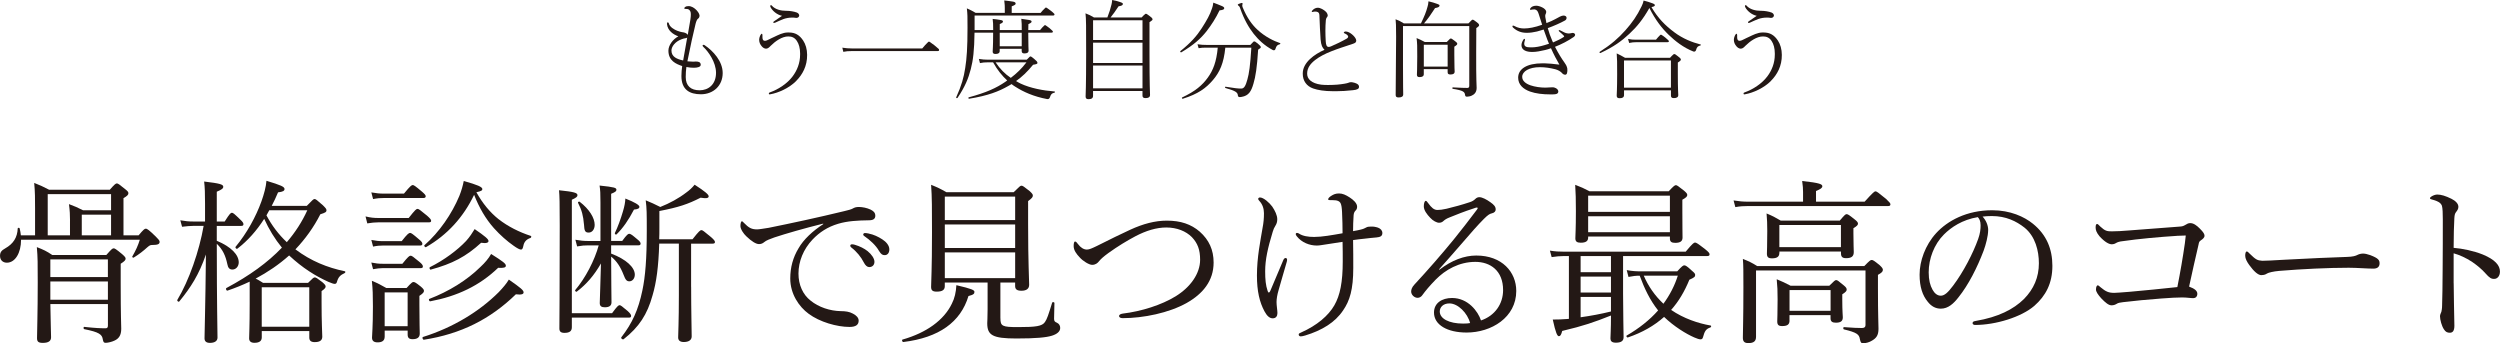
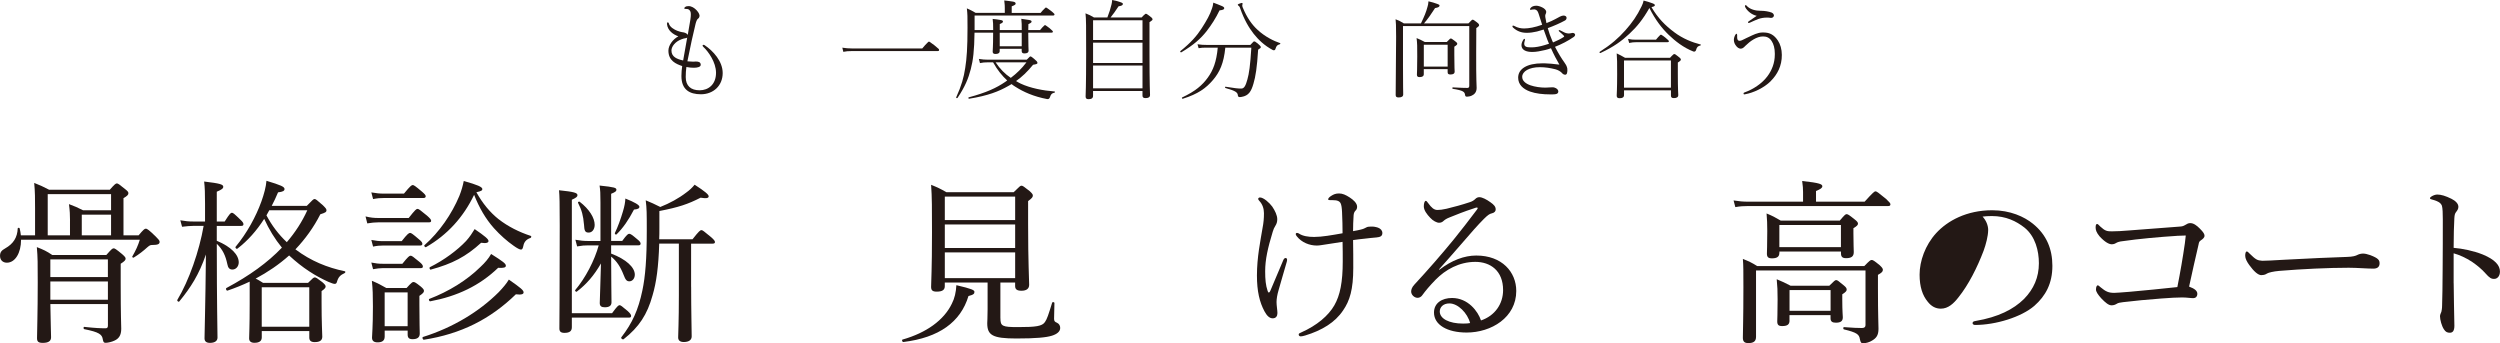
<svg xmlns="http://www.w3.org/2000/svg" id="_レイヤー_2" viewBox="0 0 1068.73 146.74">
  <defs>
    <style>.cls-1{fill:#231815;}</style>
  </defs>
  <g id="design">
    <g>
      <g>
        <path class="cls-1" d="M299.67,40.3c-4.91,0-8.37-1.96-8.37-7.81,0-1.45,.14-3.09,.33-4.25-2.62-.89-5.89-2.24-5.89-6.59,0-2.34,1.96-4.91,4.25-6.12-2.2-.79-4.58-2.43-4.86-5.24v-.14c0-.37,.14-.61,.33-.61s.37,.14,.47,.47c.37,1.59,2.38,2.66,3.55,3.13,.94,.37,1.78,.56,2.1,.61,.79,.09,1.87,.28,2.43,1.17,.37-2.15,.75-4.16,1.12-6.55,.14-.89,.19-1.59,.19-2.15,0-.61-.05-1.03-.19-1.31-.37-.79-.89-1.08-1.64-1.08h-.37c-.37,0-.61-.14-.61-.28s.09-.28,.28-.47c.47-.42,1.08-.47,1.59-.47,.61,0,1.22,.19,1.82,.51,1.26,.7,2.1,1.82,2.43,2.38,.23,.47,.42,.84,.42,1.22v.14c-.05,.42-.28,.89-.61,1.08-.47,.28-.84,1.26-1.08,2.2-.98,3.88-2.24,9.72-3.51,16.08,.94,.09,1.73,.14,2.43,.14,.37,0,.75-.05,1.03-.05h.28c.98,0,1.96,.23,1.96,1.4,0,.89-1.36,1.26-2.95,1.26-.89,0-2.06-.09-3.18-.33-.19,1.4-.28,2.81-.28,4.3,0,3.79,2.2,5.66,5.94,5.66s7.01-2.48,7.01-7.48c0-4.54-3.32-9.12-5.38-11.03-.28-.23-.37-.51-.37-.65,.05-.19,.19-.28,.37-.28,.14,0,.33,.05,.56,.19,3.6,2.43,7.67,6.83,7.67,11.88,0,5.42-4.02,9.07-9.3,9.07Zm-6.78-23.94c-.28,0-.89,.19-1.64,.47-2.66,.98-4.21,3.13-4.21,4.77,0,2.76,2.43,3.69,5,4.25,.65-3.69,1.17-6.45,1.73-9.77-.28,.19-.61,.28-.89,.28Z" />
-         <path class="cls-1" d="M340.35,34.64c-2.99,2.99-7.53,5.05-11.03,5.66-.09,0-.19,.05-.28,.05-.28,0-.37-.14-.37-.33,0-.37,.23-.47,.56-.56,3.51-1.26,7.34-3.74,9.63-6.83,1.82-2.43,3.18-5.56,3.18-9.3v-.51c0-2.15-.51-4.02-1.36-5.28-.98-1.54-2.29-1.96-3.65-1.96-2.71-.05-5.66,2.1-7.53,3.97-.56,.56-1.17,1.26-2.01,1.26-.75,0-1.4-.51-1.78-.94-.84-.94-1.17-1.87-1.17-2.85v-.14c0-.47,.14-.89,.33-1.4,.09-.28,.23-.51,.47-.84,.09-.14,.19-.19,.28-.19h.09c.14,0,.23,.33,.23,.56v.94c0,1.12,.42,1.5,1.03,1.5,.56,0,1.26-.33,1.96-.7,.65-.37,1.4-.65,1.96-.94,1.78-.84,3.83-1.92,5.84-1.92h.51c2.71,0,4.54,1.08,6.12,3.46,1.03,1.54,1.68,3.69,1.68,6.12,.05,4.72-1.96,8.42-4.72,11.17Zm.05-26.98c-.09,0-.19-.05-.33-.05-.51-.09-1.03-.09-1.5-.09-1.31,0-2.48,.23-3.6,.61-.98,.33-2.57,1.12-3.65,1.59-.19,.05-.37,.09-.47,.09-.19,0-.28-.09-.28-.23,0-.19,.09-.33,.33-.47,1.22-.84,2.38-1.59,3.41-2.34-2.2-.47-4.11-2.15-4.91-3.69-.09-.19-.14-.37-.14-.47,0-.23,.14-.42,.33-.42,.09,0,.23,.05,.33,.19,1.45,1.68,3.93,2.24,6.12,2.24h.23c1.4,0,3.13,.28,4.4,.75,.65,.28,.98,.79,.98,1.26v.09c-.09,.51-.51,.94-1.26,.94Z" />
        <path class="cls-1" d="M400.85,21.83h-36.65c-1.68,0-2.43,.09-3.69,.33l-.42-1.78c1.64,.23,2.48,.33,4.11,.33h30.06c.7-.84,1.78-2.1,2.52-2.76,.09-.09,.23-.14,.37-.14,.09,0,.28,.05,.37,.14,1.22,.79,2.9,2.15,3.74,2.95,.14,.14,.19,.28,.19,.51,0,.28-.19,.42-.61,.42Z" />
        <path class="cls-1" d="M450.2,6.64h-33.57v6.22h7.95c0-2.48-.05-3.46-.23-4.77,.94,.05,2.67,.33,3.46,.47,.75,.14,.94,.33,.94,.65,0,.28-.09,.56-1.36,1.08v2.57h9.4c0-2.1,0-3.32-.19-4.82,.89,.09,2.67,.37,3.41,.51,.75,.14,.98,.37,.98,.65,0,.33-.14,.56-1.36,1.12-.05,.56-.05,1.26-.05,2.52h5.05c.47-.61,1.31-1.54,1.82-1.96,.09-.09,.19-.14,.33-.14,.09,0,.19,.05,.23,.09,.98,.61,2.24,1.64,2.85,2.29,.19,.14,.23,.23,.23,.42,0,.28-.19,.42-.61,.42h-9.91v.33c0,5.38,.14,6.87,.14,7.29,0,.89-.61,1.26-1.78,1.26-.84,0-1.17-.33-1.17-1.08v-.89h-9.4v.94c0,.84-.61,1.26-1.78,1.26-.89,0-1.22-.33-1.22-1.03,0-.47,.19-2.2,.19-7.25v-.84h-7.95c-.09,7.57-.61,11.88-1.59,15.57-1.03,4.02-2.48,7.57-5.66,12.3-.19,.28-.61,.09-.61-.14,0-.05,.05-.09,.05-.14,2.24-4.91,3.23-8.46,3.83-12.48,.65-4.07,.98-8.7,.98-17.21,0-4.91,0-5.7-.28-8.28,1.12,.47,2.62,1.22,3.74,1.92h12.48V3.32c0-.79,0-1.17-.23-3.13,1.03,.09,2.95,.37,3.79,.51,.84,.14,1.08,.47,1.08,.84,0,.33-.19,.61-1.68,1.17v2.81h12.34c.51-.7,1.45-1.64,2.01-2.15,.09-.09,.14-.14,.28-.14,.09,0,.23,.05,.33,.09,1.03,.7,2.43,1.73,3.09,2.43,.19,.14,.23,.28,.23,.47,0,.23-.19,.42-.61,.42Zm.61,32.96c-1.17,.28-1.5,.56-2.01,2.06-.19,.51-.61,.79-1.12,.7-5.8-1.08-10.19-3.09-13.56-5.24-.56-.33-1.17-.75-1.68-1.17-.47,.28-.89,.51-1.36,.79-4.16,2.38-8.74,4.16-16.78,5.47-.19,.05-.33-.19-.33-.33s.05-.23,.19-.28c7.48-2.01,11.74-3.97,15.57-6.59,.28-.19,.56-.42,.84-.61-2.1-1.92-4.16-4.39-6.03-7.76h-2.06c-1.59,0-2.34,.09-3.55,.33l-.47-1.78c1.59,.23,2.43,.33,4.02,.33h16.46c.42-.47,.94-.94,1.26-1.26,.09-.05,.23-.14,.37-.14,.09,0,.23,.05,.33,.14,.7,.42,1.87,1.5,2.24,1.87,.23,.28,.37,.51,.37,.75,0,.05-.05,.14-.05,.19-.09,.23-.47,.42-1.82,.61-2.52,3.09-4.82,5.24-7.29,6.97,.65,.37,1.26,.75,1.96,1.08,4.16,1.96,9.63,2.99,14.49,3.37,.14,0,.19,.14,.19,.23s-.05,.23-.19,.28Zm-25.2-12.95c1.92,2.9,4.07,5,6.5,6.64,2.52-1.92,4.63-3.93,6.69-6.64h-13.18Zm11.17-12.67h-9.4v5.8h9.4v-5.8Z" />
        <path class="cls-1" d="M491.4,9.49v12.81c0,14.77,.23,17.53,.23,18.28,0,.94-.65,1.36-1.92,1.36-.98,0-1.31-.37-1.31-1.12v-1.92h-21.13v2.1c0,.94-.65,1.4-1.92,1.4-.94,0-1.26-.37-1.26-1.17s.23-3.69,.23-18.42c0-11.69,0-14.68-.28-17.11,1.17,.42,2.62,1.12,3.65,1.78h5.7c.89-2.34,1.31-3.65,1.78-5.61,.09-.47,.23-1.03,.28-1.87,.98,.14,2.9,.7,3.69,.98,.65,.23,.89,.47,.89,.7,0,.09,0,.14-.05,.19-.09,.33-.37,.61-1.82,.84-1.31,2.01-2.2,3.27-3.41,4.77h13.28c.47-.51,1.03-1.12,1.5-1.45,.05-.09,.23-.14,.33-.14,.14,0,.28,.05,.37,.09,.61,.37,1.68,1.22,2.1,1.59,.28,.28,.37,.51,.37,.7,0,.28-.19,.51-1.31,1.22Zm-2.99-.84h-21.13v8.46h21.13V8.65Zm0,9.58h-21.13v8.7h21.13v-8.7Zm0,9.77h-21.13v9.77h21.13v-9.77Z" />
        <path class="cls-1" d="M523.3,3.69c-.09,.37-.51,.56-1.96,.75-1.68,3.46-3.37,6.08-5.56,8.93-2.48,3.13-5.42,5.8-10.75,8.98-.05,.05-.09,.05-.14,.05-.19,0-.37-.19-.37-.37,0-.05,.05-.14,.09-.19,4.54-3.65,7.01-6.5,9.12-9.77,2.1-3.27,3.55-5.8,4.44-8.6,.19-.61,.42-1.31,.51-2.34,.98,.33,2.9,1.12,3.79,1.5,.65,.28,.89,.61,.89,.84,0,.09,0,.14-.05,.23Zm14.54,17.58c-.47,7.57-1.08,11.45-2.01,14.54-.94,3.23-2.01,5.1-5.05,5.61-.28,.05-.51,.09-.75,.09-.51,0-.79-.23-.84-.65-.09-1.26-.7-1.96-5.28-3.23-.14-.05-.23-.19-.23-.33s.09-.28,.23-.23c4.02,.61,5,.79,6.73,.79,1.31,0,1.92-1.4,2.62-3.93,.7-2.43,1.22-5.98,1.68-13.56h-11.13c-.65,6.69-2.43,10.52-5.28,13.84-2.99,3.51-6.41,5.98-12.86,7.99-.23,.09-.42-.14-.42-.33,0-.09,.05-.19,.14-.23,5.66-2.66,8.56-5.19,10.94-8.46,2.29-3.18,3.69-6.73,4.25-12.81h-4.63c-1.59,0-2.34,0-3.55,.23l-.47-1.68c1.64,.23,2.43,.28,4.02,.28h18.56c.42-.47,.94-1.03,1.31-1.36,.09-.09,.23-.14,.37-.14,.09,0,.28,.05,.37,.09,.61,.37,1.64,1.22,1.96,1.59,.37,.33,.47,.56,.47,.79s-.23,.51-1.17,1.08Zm9.21-2.34c-1.03,.33-1.36,.56-1.82,2.01-.09,.37-.37,.56-.7,.56-.09,0-.23-.05-.37-.09-3.65-1.92-6.22-4.44-8.23-6.97-2.01-2.57-4.07-5.98-5.8-10.99-.09-.37-.28-.65-.47-.84-.28-.23-.42-.28-.51-.51-.05-.14,0-.33,.89-.61,.47-.19,.7-.23,.84-.23,.19,0,.23,.05,.28,.19,0,.05,.05,.14,.05,.19,0,.14-.05,.28-.14,.47-.05,.28,0,.61,.14,.98,1.87,4.58,4.11,7.57,6.31,9.58,3.32,3.13,7.2,4.91,9.68,5.75,.09,.05,.14,.09,.14,.19,0,.14-.14,.28-.28,.33Z" />
-         <path class="cls-1" d="M578.24,38.57c-2.52,.28-4.82,.42-6.92,.42h-1.45c-3.74,0-6.5-.47-8.51-1.17-2.81-.98-4.44-3.27-4.44-6.26v-.19c0-4.72,5.1-8.23,9.3-10.1-.89-.84-1.45-1.78-1.68-4.44-.19-2.62-.37-6.69-.51-10.38-.05-.75-.33-1.12-.75-1.31-.28-.14-.61-.19-.98-.19-.28,0-.56,0-.84,.09-.19,.05-.33,.09-.42,.09-.14,0-.23-.05-.23-.09t-.05-.09c0-.14,.09-.33,.33-.56,.61-.7,1.45-1.08,2.29-1.08,1.03,0,2.57,.84,3.46,1.73,.42,.42,.7,1.03,.75,1.5v.09c0,.37-.28,.7-.47,.94-.14,.23-.28,.56-.33,1.03-.14,1.59-.19,3.04-.19,4.58,0,1.4,.05,2.85,.14,4.49,.09,1.45,.37,2.38,1.22,2.38h.14c.23,0,.56-.09,.89-.23,1.87-.79,4.72-2.15,6.64-3.27,.51-.28,.7-.61,.7-.89,0-.19-.09-.33-.19-.47-.33-.42-.94-.79-1.26-.89-.28-.09-.42-.23-.42-.37,.05-.23,.33-.47,.89-.47,.23,0,.47,.05,.75,.14,1.54,.47,3.69,2.48,3.69,3.79,0,.09-.05,.19-.05,.28-.14,.61-.65,.79-1.45,1.08-3.23,1.08-6.36,2.06-9.16,3.18-2.76,1.08-5.14,2.34-6.87,3.69-2.06,1.59-3.46,3.41-3.46,5.8v.14c0,2.15,1.78,4.07,5.98,4.63,.84,.09,1.82,.14,2.9,.14,1.22,0,2.48-.05,3.88-.14,2.52-.23,4.25-.56,4.82-.79,.33-.14,.7-.28,1.22-.28,.23,0,.42,.05,.7,.09,1.17,.23,2.57,.7,2.66,1.73v.23c0,.75-.65,1.22-2.71,1.4Z" />
        <path class="cls-1" d="M631.11,12.02l-.05,10.38c-.05,12.3,.19,13.79,.19,15.19,0,1.78-.94,2.76-2.06,3.27-.65,.33-1.59,.47-2.06,.47-.56,0-.75-.19-.84-.79-.14-1.22-.7-1.87-5.24-2.57-.14,0-.19-.19-.19-.33s.05-.28,.23-.28c3.65,.19,4.91,.23,6.22,.23,.51,0,.79-.28,.79-.89V11.13h-28.33V28.19c0,8.65,.09,11.41,.09,12.16,0,.89-.65,1.31-1.96,1.31-.94,0-1.26-.33-1.26-1.08,.09-13.04,.19-20.43,.19-24.87,0-4.91-.09-6.22-.23-7.48,1.17,.42,2.57,1.12,3.55,1.78h7.29c1.5-3.13,2.2-4.77,2.85-7.25,.14-.51,.33-1.17,.37-2.2,.98,.19,2.95,.79,3.79,1.12,.7,.23,.94,.42,.94,.7,0,.05,0,.14-.05,.19-.09,.33-.37,.61-1.87,.89-1.78,2.76-2.9,4.39-4.72,6.55h18.98c.47-.51,1.03-1.08,1.45-1.45,.09-.09,.23-.14,.37-.14,.09,0,.28,.05,.37,.09,.56,.33,1.64,1.17,2.01,1.5,.33,.33,.37,.61,.37,.75,0,.28-.09,.51-1.22,1.26Zm-9.4,7.95v3.46c0,5.42,.14,6.78,.14,7.15,0,.89-.61,1.26-1.78,1.26-.93,0-1.22-.28-1.22-1.03v-1.26h-10.19v2.15c0,.84-.61,1.26-1.82,1.26-.84,0-1.12-.33-1.12-1.08,0-.47,.14-2.2,.14-7.71,0-4.44,0-5.56-.28-7.9,1.12,.42,2.48,1.12,3.51,1.68h9.4c.42-.47,.98-1.03,1.4-1.4,.09-.05,.23-.09,.33-.09,.14,0,.28,.05,.37,.09,.56,.37,1.59,1.12,2.01,1.5,.28,.28,.37,.51,.37,.65,0,.28-.14,.56-1.26,1.26Zm-2.85-.84h-10.19v9.35h10.19v-9.35Z" />
        <path class="cls-1" d="M672.6,15.9c-2.2,1.54-5.1,3.04-7.85,4.11,1.36,2.66,2.85,5.1,4.02,6.69,.56,.75,.98,1.45,1.22,2.48,.05,.23,.05,.56,.05,.84,0,.47-.05,.98-.19,1.36-.14,.37-.42,.56-.7,.56h-.09c-.37,0-.89-.23-1.12-.51-.79-.94-1.96-1.54-3.04-1.82-2.24-.56-4.35-.89-6.64-.89-4.58,0-7.53,1.82-7.53,4.11v.05c0,1.73,1.54,2.9,3.55,3.6,1.92,.65,4.3,.98,6.31,.98,.37,0,.75-.05,1.12-.05,.47,0,1.17-.09,1.78-.09,.37,0,.7,0,.94,.09,1.17,.33,1.73,1.03,1.73,1.68v.09c-.09,.89-.79,1.17-2.38,1.17h-1.17c-2.99,0-6.08-.33-8.56-1.22-2.95-1.08-5.05-2.95-5.05-5.94,0-3.65,3.6-6.12,10.38-6.12h.94c1.4,0,4.11,.28,6.31,.56-1.12-1.92-2.38-4.25-3.6-7.01-.84,.33-1.68,.56-2.43,.75-1.96,.47-3.93,.84-5.42,.84h-.28c-2.34,0-4.49-.75-4.49-2.9,0-.7,.28-1.5,.84-2.38,.14-.19,.28-.33,.42-.33h.05c.09,.05,.19,.14,.19,.33,0,.14,0,.28-.09,.47-.14,.51-.23,.94-.23,1.26,0,1.22,.89,1.59,2.71,1.59h.51c1.59,0,3.51-.37,5.42-.94,.65-.19,1.31-.37,1.96-.61-.23-.51-.47-1.08-.7-1.68-.56-1.5-1.08-2.99-1.59-4.39-.98,.33-1.96,.61-2.85,.84-1.45,.33-2.9,.56-4.21,.56h-.23c-2.15,0-4.11-.65-5.84-2.29-.14-.14-.23-.37-.23-.51,0-.19,.09-.28,.28-.28s.37,.05,.61,.19c1.36,.75,2.71,1.03,4.11,1.03,1.08,0,2.2-.14,3.41-.37,1.26-.23,2.81-.7,4.3-1.22-.51-1.64-1.03-3.18-1.5-4.68-.37-1.22-.84-1.73-1.68-1.87h-.23c-.37,0-.84,.05-1.26,.14-.09,0-.19,.05-.23,.05-.23,0-.28-.14-.28-.23,0-.19,.09-.37,.23-.56,.51-.65,1.36-.98,2.48-.98s4.21,1.03,4.21,2.66c0,.28-.09,.61-.23,.89-.14,.23-.19,.51-.19,.84,0,.19,0,.37,.05,.56,.14,.79,.28,1.64,.47,2.48,1.5-.56,2.81-1.17,3.74-1.68,.98-.51,1.4-.75,2.01-1.08,.61-.33,1.17-.47,1.64-.47,.75,.05,1.22,.42,1.22,.98,0,.51-.28,.94-.75,1.17-1.96,1.08-4.58,2.24-7.29,3.23,.51,1.87,1.17,3.69,1.87,5.28,.14,.28,.23,.56,.37,.84,1.68-.7,3.32-1.5,4.58-2.34,.09-.09,.19-.19,.19-.28,0-.05,0-.09-.09-.19-.61-.65-1.08-1.08-1.92-1.78-.19-.19-.33-.33-.33-.47s.09-.23,.28-.23c.14,0,.28,.09,.51,.19,1.4,.75,2.1,1.12,2.95,1.22,.14,.05,.33,.05,.51,.05s.42,0,.61-.05c.28-.05,.75-.14,.98-.19h.19c.42,0,.79,.23,.94,.56,0,.05,.05,.14,.05,.23,0,.33-.19,.65-.7,1.03Z" />
        <path class="cls-1" d="M726.84,19.45c-1.08,.37-1.4,.56-1.82,2.01-.14,.37-.42,.61-.79,.61-.09,0-.19,0-.33-.05-4.25-1.68-7.71-4.39-10.57-7.15-2.76-2.67-5.61-6.22-8.23-11.45-2.85,5.05-5.42,8.09-8.51,10.99-3.32,3.13-6.78,5.61-12.25,8.18-.09,.05-.19,.09-.28,.09-.19,0-.28-.19-.28-.33,0-.09,.05-.19,.14-.23,4.96-3.18,7.95-5.84,10.89-9.12,2.9-3.27,5-6.22,6.97-10.33,.37-.79,.65-1.4,.84-2.43,1.03,.23,3.04,.84,3.93,1.22,.7,.28,.89,.51,.89,.75,0,.09-.05,.23-.14,.33-.19,.19-.47,.33-1.31,.51,2.76,4.72,5.89,7.85,9.72,10.71,3.65,2.76,7.71,4.35,11.22,5.24,.14,.05,.19,.09,.19,.23,0,.09-.14,.19-.28,.23Zm-9.58,7.29v4.82c0,6.78,.19,8.56,.19,9.07,0,.89-.65,1.31-1.87,1.31-.94,0-1.26-.33-1.26-1.08v-2.24h-20.06v2.01c0,.94-.61,1.36-1.87,1.36-.94,0-1.26-.33-1.26-1.12,0-.56,.19-2.67,.19-9.16,0-5.14,0-6.45-.19-8.88,1.26,.56,2.15,1.08,3.55,1.87h19.26c.42-.47,.98-1.08,1.45-1.45,.09-.09,.23-.14,.37-.14,.09,0,.23,.05,.37,.09,.56,.37,1.64,1.22,2.06,1.59,.28,.28,.37,.51,.37,.65,0,.33-.14,.56-1.31,1.31Zm-2.95-.89h-20.06v11.64h20.06v-11.64Zm-1.5-7.81h-13.32c-1.22,0-1.78,.09-3.04,.33l-.47-1.73c1.4,.28,2.06,.33,3.51,.33h8.42c.51-.65,1.31-1.54,1.82-2.01,.09-.09,.19-.14,.28-.14s.19,.05,.28,.09c1.03,.61,2.29,1.68,2.9,2.29,.14,.14,.23,.28,.23,.47,0,.28-.19,.37-.61,.37Z" />
        <path class="cls-1" d="M757.03,34.64c-2.99,2.99-7.53,5.05-11.03,5.66-.09,0-.19,.05-.28,.05-.28,0-.37-.14-.37-.33,0-.37,.23-.47,.56-.56,3.51-1.26,7.34-3.74,9.63-6.83,1.82-2.43,3.18-5.56,3.18-9.3v-.51c0-2.15-.51-4.02-1.36-5.28-.98-1.54-2.29-1.96-3.65-1.96-2.71-.05-5.66,2.1-7.53,3.97-.56,.56-1.17,1.26-2.01,1.26-.75,0-1.4-.51-1.78-.94-.84-.94-1.17-1.87-1.17-2.85v-.14c0-.47,.14-.89,.33-1.4,.09-.28,.23-.51,.47-.84,.09-.14,.19-.19,.28-.19h.09c.14,0,.23,.33,.23,.56v.94c0,1.12,.42,1.5,1.03,1.5,.56,0,1.26-.33,1.96-.7,.65-.37,1.4-.65,1.96-.94,1.78-.84,3.83-1.92,5.84-1.92h.51c2.71,0,4.54,1.08,6.12,3.46,1.03,1.54,1.68,3.69,1.68,6.12,.05,4.72-1.96,8.42-4.72,11.17Zm.05-26.98c-.09,0-.19-.05-.33-.05-.51-.09-1.03-.09-1.5-.09-1.31,0-2.48,.23-3.6,.61-.98,.33-2.57,1.12-3.65,1.59-.19,.05-.37,.09-.47,.09-.19,0-.28-.09-.28-.23,0-.19,.09-.33,.33-.47,1.22-.84,2.38-1.59,3.41-2.34-2.2-.47-4.11-2.15-4.91-3.69-.09-.19-.14-.37-.14-.47,0-.23,.14-.42,.33-.42,.09,0,.23,.05,.33,.19,1.45,1.68,3.93,2.24,6.12,2.24h.23c1.4,0,3.13,.28,4.4,.75,.65,.28,.98,.79,.98,1.26v.09c-.09,.51-.51,.94-1.26,.94Z" />
      </g>
      <g>
        <path class="cls-1" d="M59.25,100.61c2.02-2.4,2.55-2.85,3.07-2.85,.6,0,1.42,.6,4.27,3.37,1.2,1.2,1.65,1.72,1.65,2.25,0,.97-.75,1.35-3.15,1.35-.82,0-1.12,.15-2.1,.98-1.65,1.5-3.52,3-5.85,4.42-.23,.15-.75-.23-.6-.45,1.5-2.62,2.48-4.72,3.23-7.2H9c0,5.7-2.55,9.82-6.07,9.82-1.73,0-2.92-1.12-2.92-2.92,0-1.5,.6-2.32,2.25-3.22,3.45-1.95,5.17-4.65,5.32-8.55,0-.3,.75-.3,.82,0,.23,1.05,.45,2.02,.52,3h6.07v-11.55c0-3.97,0-7.05-.37-10.87,2.47,.97,3.97,1.65,6.37,2.92h25.95c2.02-2.32,2.55-2.7,3-2.7,.52,0,1.05,.38,3.6,2.47,1.05,.83,1.35,1.2,1.35,1.72,0,.67-.52,1.2-2.1,2.1v15.9h6.45Zm-37.72,29.4c.08,8.02,.3,11.7,.3,14.17,0,1.57-1.05,2.4-3.52,2.4-1.88,0-2.48-.53-2.48-2.02,0-2.85,.3-10.35,.3-23.85,0-8.25,0-10.57-.38-15.07,2.85,1.12,4.05,1.65,6.6,3.37h23.1c2.25-2.55,2.62-2.85,3.15-2.85,.45,0,.98,.3,3.6,2.47,1.27,1.12,1.5,1.5,1.5,1.95,0,.6-.45,1.12-2.1,2.17v8.32c0,14.32,.23,17.47,.23,19.5,0,2.77-1.05,4.2-2.85,5.02-1.05,.53-2.85,.97-3.82,.97-.82,0-.98-.38-1.2-1.43-.3-2.17-1.58-3.15-7.95-4.42-.38-.07-.38-1.05,0-.97,4.8,.52,6.9,.6,9.15,.6,.67,0,.98-.3,.98-1.2v-9.15H21.52Zm8.4-35.85c0-2.17-.08-4.05-.45-6.9,2.4,.9,3.67,1.42,6,2.62h12v-6.9H20.4v17.62h9.52v-6.45Zm16.2,16.72H21.52v7.57h24.6v-7.57Zm-24.6,17.25h24.6v-7.8H21.52v7.8Zm25.95-27.52v-8.85h-12.52v8.85h12.52Z" />
        <path class="cls-1" d="M92.69,102.94c6.15,2.55,9.37,6,9.37,9.22,0,1.72-1.2,3.07-2.7,3.07-1.2,0-1.88-.67-2.18-2.32-.75-3.6-1.95-6.22-4.5-8.7v1.2c0,24.3,.3,36.07,.3,38.92,0,1.43-1.2,2.25-3.22,2.25-1.58,0-2.33-.68-2.33-1.95,0-2.62,.38-13.42,.6-35.85-2.92,8.55-6.52,14.17-11.4,20.1-.3,.38-1.05-.3-.83-.67,5.02-8.32,9.37-20.85,11.25-31.65h-4.42c-1.5,0-2.7,.15-4.8,.38l-.75-2.77c2.18,.38,3.52,.52,5.4,.52h5.17v-7.57c0-4.57-.08-6.82-.38-9.52,6.97,.82,8.17,1.27,8.17,2.25,0,.68-.6,1.2-2.77,2.1v12.75h3.38c2.1-3.37,2.62-3.75,3.07-3.75,.52,0,.98,.38,3.6,2.92,1.05,.97,1.35,1.5,1.35,1.95,0,.52-.23,.75-.98,.75h-10.42v6.37Zm14.02,17.47c-3,1.42-6.15,2.7-9.45,3.82-.52,.15-.9-.9-.45-1.12,9.82-5.25,17.62-10.87,23.7-17.25-3.07-3.75-5.55-7.87-7.57-12.3-3.22,5.02-6.97,9.3-11.47,12.75-.38,.3-1.05-.45-.75-.82,4.8-5.77,8.7-12.9,11.02-19.35,1.12-3.15,1.95-6.15,2.17-8.85,6.22,1.87,7.72,2.55,7.72,3.52,0,.75-.67,1.2-2.77,1.42-.82,2.02-1.73,3.9-2.7,5.77h15c2.48-2.55,2.85-2.92,3.3-2.92,.52,0,.97,.38,3.6,2.7,1.2,1.2,1.5,1.57,1.5,2.1,0,.75-.45,1.05-2.62,1.72-2.85,5.62-6.45,10.57-10.65,15,6.67,5.02,13.65,7.8,21.15,9.37,.3,.07,.23,.6-.07,.75-1.88,.9-2.7,1.65-3.3,3.67-.15,.67-.45,.97-.98,.97s-1.35-.3-2.77-.9c-5.47-2.47-11.02-5.92-16.72-11.25-4.35,3.9-9.15,7.12-14.32,9.9,1.05,.45,1.8,.98,3.15,1.8h19.27c2.02-2.02,2.4-2.32,2.85-2.32,.52,0,.98,.3,3.23,2.02,1.2,1.05,1.42,1.42,1.42,1.88s-.3,.97-1.73,1.95v4.87c0,8.77,.3,13.35,.3,14.62,0,1.57-1.05,2.32-3.23,2.32-1.57,0-2.32-.6-2.32-1.95v-2.77h-20.32v2.7c0,1.5-.98,2.32-3.15,2.32-1.58,0-2.25-.75-2.25-1.88,0-1.65,.23-4.57,.23-14.7v-9.6Zm25.5,2.4h-20.32v16.87h20.32v-16.87Zm-17.1-32.92c-.38,.75-.82,1.5-1.2,2.17,2.25,4.27,5.17,8.17,8.7,11.47,3.6-4.2,6.52-8.7,8.77-13.65h-16.27Z" />
        <path class="cls-1" d="M156.27,92.52c2.17,.52,3.52,.67,5.47,.67h12.97c2.77-3.52,3.3-3.9,3.75-3.9,.52,0,1.05,.38,4.12,2.92,1.35,1.2,1.73,1.72,1.73,2.17s-.23,.67-.98,.67h-21.6c-1.5,0-2.85,.15-4.72,.45l-.75-3Zm2.47-10.27c2.18,.38,3.52,.52,5.33,.52h8.62c2.7-3.3,3.3-3.67,3.75-3.67s1.05,.38,3.98,2.85c1.2,1.05,1.57,1.5,1.57,1.95s-.3,.75-.97,.75h-16.95c-1.5,0-2.62,.07-4.58,.45l-.75-2.85Zm0,20.32c2.02,.38,3.23,.52,4.88,.52h8.1c2.48-3.15,3.07-3.52,3.6-3.52,.45,0,1.05,.38,3.82,2.77,1.12,.9,1.42,1.43,1.42,1.88s-.23,.75-.98,.75h-15.97c-1.27,0-2.32,.07-4.12,.45l-.75-2.85Zm0,9.67c1.95,.38,3.15,.52,4.8,.52h8.47c2.48-3.07,3-3.45,3.52-3.45s1.05,.37,3.75,2.62c1.12,.9,1.5,1.5,1.5,1.95,0,.53-.23,.75-.98,.75h-16.27c-1.27,0-2.25,.15-4.05,.45l-.75-2.85Zm5.7,31.72c0,1.57-.97,2.4-3,2.4-1.65,0-2.4-.67-2.4-2.02,0-1.57,.38-4.2,.38-13.35,0-4.87-.08-7.42-.45-10.95,2.7,1.12,3.75,1.72,6.15,3.07h8.7c2.1-2.32,2.47-2.55,2.92-2.55,.52,0,.98,.22,3.15,1.95,1.05,.9,1.35,1.35,1.35,1.8,0,.6-.3,1.05-1.95,2.17v3.82c0,7.57,.15,11.25,.15,12.3,0,1.65-1.05,2.4-3.07,2.4-1.5,0-2.1-.6-2.1-1.95v-1.72h-9.82v2.62Zm9.82-18.97h-9.82v14.47h9.82v-14.47Zm6.6,19.05c12.67-3.97,24-10.8,32.32-19.12,1.88-1.95,3.38-3.75,4.35-5.4,5.17,3.6,6.3,4.57,6.3,5.47,0,.75-.83,1.12-3.3,.82-10.95,10.65-23.47,16.95-39.3,19.42-.52,.08-.9-1.05-.38-1.2Zm32.32-50.32c3.9,3.07,8.85,5.55,13.72,7.12,.38,.15,.23,.75-.15,.9-1.65,.52-2.7,1.65-3,3.3-.3,1.35-.52,1.65-1.05,1.65s-1.58-.52-3.15-1.65c-2.7-1.88-5.7-4.5-8.4-7.5-3.6-4.05-6.3-8.77-8.47-14.25-4.57,9.52-11.4,17.1-20.55,22.35-.38,.22-.98-.53-.68-.82,6.38-5.62,11.7-13.35,14.92-21.07,.9-2.25,1.5-4.42,1.88-6.37,5.92,1.65,7.95,2.55,7.95,3.45,0,.53-.38,.9-2.55,1.35,2.7,4.87,5.85,8.62,9.52,11.55Zm-29.62,34.05c8.25-3.15,16.05-7.95,21.82-13.65,1.95-1.8,3.52-3.67,4.57-5.55,5.1,3.22,6.3,4.12,6.3,5.02,0,.75-.83,1.05-3.3,.9-7.95,7.65-17.47,12.15-29.02,14.32-.45,.07-.83-.9-.38-1.05Zm.23-13.57c6.07-3,11.77-7.27,15.45-11.17,1.57-1.72,2.77-3.6,3.67-5.1,4.35,3,5.92,4.27,5.92,5.1,0,.67-.83,1.12-3.15,.75-6.45,5.92-12.37,9-21.52,11.47-.45,.15-.75-.82-.38-1.05Z" />
        <path class="cls-1" d="M261.64,133.91c2.17-3,2.77-3.45,3.22-3.45s1.05,.45,3.52,2.55c1.05,.97,1.42,1.57,1.42,2.02,0,.52-.22,.75-.97,.75h-24.37v4.12c0,1.65-.98,2.4-3.15,2.4-1.58,0-2.18-.6-2.18-1.87,0-3.52,.15-14.7,.15-43.95,0-9.9-.08-12.67-.3-15.15,6.52,.67,7.88,1.12,7.88,2.1,0,.6-.38,1.05-2.4,1.95v48.52h17.17Zm-.38-25.5c6.37,2.4,10.12,5.85,10.12,9,0,1.57-.98,2.85-2.33,2.85-1.12,0-1.65-.6-2.47-2.77-1.35-3.45-2.92-5.85-5.32-7.8,0,10.5,.15,15.67,.15,19.57,0,1.42-.98,2.1-2.85,2.1-1.5,0-2.17-.53-2.17-1.8,0-2.02,.38-9.52,.52-16.95-2.92,5.1-6.15,8.85-10.35,12.07-.3,.23-.9-.38-.67-.67,4.35-5.1,8.32-12.75,10.05-19.12h-4.42c-1.57,0-2.77,.08-4.8,.45l-.75-2.85c2.17,.38,3.52,.53,5.55,.53h5.17v-16.5c0-3.9-.07-5.1-.38-7.2,6.45,.67,7.2,.97,7.2,1.8,0,.6-.38,.97-2.25,1.72v20.17h4.72c2.02-2.77,2.55-3.07,3-3.07,.52,0,1.05,.3,3.52,2.4,1.05,.82,1.35,1.35,1.35,1.8s-.22,.75-1.05,.75h-11.55v3.52Zm-11.62-12.52c-.3-3.6-.9-6-2.55-9.22-.15-.3,.45-.6,.68-.45,4.2,3.22,6.45,6.97,6.45,9.9,0,1.87-1.05,3.3-2.55,3.3-1.58,0-1.88-.75-2.02-3.52Zm13.2,3.75c1.2-2.4,2.55-6.15,3.45-9.22,.68-2.25,.98-3.9,1.05-5.55,3.97,1.57,6,2.77,6,3.52,0,.67-.6,1.05-2.32,1.2-2.33,4.5-4.73,7.95-7.5,10.65-.3,.22-.82-.3-.67-.6Zm32.62,22.95c0,10.2,.23,18.6,.23,21.22,0,1.57-1.27,2.4-3.38,2.4-1.57,0-2.4-.68-2.4-1.95,0-1.57,.3-6.82,.3-18v-22.12h-8.4c-.3,9.9-1.2,16.57-2.85,22.12-2.25,8.17-5.77,13.57-12.37,18.75-.45,.3-1.27-.38-.98-.82,4.72-6.07,7.27-11.77,9-20.02,1.27-6,1.88-13.57,1.88-25.57,0-7.57,0-9.3-.45-12.97,2.55,1.05,3.67,1.57,6.22,2.85,3.97-1.57,7.87-3.67,11.17-6.22,1.27-.9,2.48-2.02,3.52-3.3,4.42,2.85,6,4.2,6,4.95s-.83,1.05-3.45,.6c-5.4,2.77-9.45,4.12-17.62,5.7v7.42c0,1.65,0,3.15-.08,4.65h14.25c2.77-3.52,3.3-3.9,3.82-3.9,.45,0,.98,.38,4.12,3,1.27,1.12,1.65,1.65,1.65,2.1s-.3,.68-1.05,.68h-9.15v18.45Z" />
-         <path class="cls-1" d="M351.93,95.59c-8.1,2.02-15.97,4.27-20.92,5.92-2.02,.75-3.38,1.2-4.35,2.02-.53,.45-1.2,.82-2.18,.82-1.27,0-3.15-1.12-5.47-3.37-1.12-1.05-2.48-3-2.48-4.35,0-1.05,.23-2.02,.6-2.02s.52,.3,.83,.6c2.17,2.25,3.37,2.85,5.7,2.85,.9,0,3-.38,4.95-.67,9.97-2.02,21.15-4.42,32.25-7.12,1.58-.38,3.08-.75,3.67-1.12,.75-.45,1.5-.67,2.62-.67,1.5,0,3.45,.38,5.02,1.12,1.05,.53,2.02,1.2,2.02,2.62,0,1.27-.82,1.95-2.7,1.95-4.88,.07-9.22,.3-13.2,1.5-4.5,1.35-7.95,3.6-10.95,6.75-3.9,4.12-6,9.37-6,14.55,0,4.87,1.95,9,5.1,11.47,3.52,2.92,8.47,4.5,13.05,4.57,1.88,0,3.6,.22,5.1,1.05,1.5,.75,2.48,1.8,2.48,3,0,1.72-1.12,2.7-3.9,2.7-5.4,0-12.75-2.1-17.47-5.62-4.12-3-7.87-8.47-7.87-15.07,0-4.8,1.2-9.07,3.52-12.9,2.17-3.82,6.07-7.42,10.57-10.35v-.22Zm13.57,9.07c2.02,.6,3.98,1.57,5.4,2.7,1.73,1.42,2.92,3.15,2.92,4.57,0,1.2-.75,2.25-2.25,2.25-.82,0-1.65-.68-2.32-2.02-1.12-2.25-3.07-4.65-5.25-6.3-.3-.22-.52-.52-.52-.75,0-.52,.3-.67,.9-.67,.38,0,.9,.15,1.12,.22Zm5.92-4.8c2.02,.38,4.05,1.35,5.77,2.47,1.65,1.05,3,2.62,3,4.27s-.9,2.47-1.95,2.47c-.9,0-1.5-.22-2.47-1.8-1.28-2.32-3.9-4.72-6.23-6.3-.15-.07-.52-.38-.52-.68,0-.38,.3-.67,.75-.67,.38,0,.98,.08,1.65,.22Z" />
        <path class="cls-1" d="M385.82,145.16c10.27-2.92,17.7-8.32,21.07-15.3,1.2-2.32,1.8-4.95,1.95-7.95,6.67,1.57,7.72,2.1,7.72,2.85s-.23,1.2-2.55,1.8c-3.38,11.17-12.6,17.77-27.82,19.65-.45,.07-.82-.9-.37-1.05Zm41.85-9.15c0,3.45,.75,3.82,7.57,3.82,7.65,0,10.27-.38,11.47-2.17,.9-1.27,1.5-3.15,3.07-8.25,.15-.45,.98-.3,.98,.15-.08,3.38-.15,5.25-.15,6.67,0,1.05,.3,1.35,1.2,1.72,.98,.45,1.42,1.28,1.42,2.25,0,1.5-1.35,2.62-3.52,3.3-2.4,.75-6.67,1.2-15.22,1.2-10.2,0-12.45-1.42-12.45-6.52,0-.82,.15-2.17,.15-6v-11.4h-18.3v1.57c0,1.57-1.05,2.32-3.45,2.32-1.72,0-2.4-.52-2.4-2.02,0-2.7,.38-6.67,.38-23.4,0-9.9,0-15.07-.38-20.25,2.77,1.12,3.9,1.65,6.52,3.15h28.8c2.48-2.47,2.85-2.77,3.3-2.77,.52,0,.98,.3,3.52,2.32,1.12,1.05,1.35,1.42,1.35,1.87,0,.67-.3,1.12-2.02,2.4v9.75c0,16.42,.45,23.7,.45,26.02,0,1.72-1.2,2.55-3.3,2.55-1.88,0-2.7-.6-2.7-2.02v-1.5h-6.3v15.22Zm6.3-51.97h-30.07v10.05h30.07v-10.05Zm-30.07,21.97h30.07v-10.05h-30.07v10.05Zm0,12.9h30.07v-11.02h-30.07v11.02Z" />
-         <path class="cls-1" d="M512.89,99.04c3.97,3.52,5.92,7.8,5.92,13.2,0,7.8-4.58,13.35-11.47,17.25-7.57,4.27-18.52,6.52-27.45,6.52-.9,0-1.5-.38-1.5-.9,0-.45,.45-.9,1.58-1.05,8.02-.97,16.57-3.67,22.65-7.42,6.3-3.9,10.42-9.67,10.42-15.6,0-4.27-1.05-7.05-3.52-9.67-2.55-2.55-6.38-4.12-10.95-4.12-4.2,0-8.62,1.35-13.2,3.75-3.67,1.95-7.5,4.27-11.47,7.12-2.17,1.57-3.3,2.62-3.98,3.45-.75,.98-1.65,1.65-3.07,1.65-1.27,0-3.97-1.65-5.32-3.22-1.35-1.42-2.55-3-2.55-4.8,0-1.05,.15-1.95,.6-1.95,.38,0,.68,.3,1.28,1.12,1.05,1.43,2.4,2.32,3.75,2.32,1.05,0,2.17-.52,4.35-1.57,5.55-2.77,10.35-5.17,14.17-6.9,5.55-2.55,10.65-3.9,15.67-3.9,5.92,0,10.35,1.5,14.1,4.72Z" />
        <path class="cls-1" d="M543.92,88.39c1.12,1.65,2.1,3.67,2.1,5.32,0,1.2-.3,2.02-.83,2.85-.45,.67-.82,1.5-1.12,2.55-2.1,6.9-3.22,11.85-3.22,16.87,0,3.52,.22,5.92,1.05,8.4,.15,.45,.3,.67,.52,.67s.52-.38,.67-.82c2.1-5.02,3.68-8.62,5.48-12.97,.23-.6,.6-.97,1.05-.97,.38,0,.6,.38,.6,.75s-.08,.75-.23,1.2c-1.12,4.12-2.62,8.77-3.38,11.7-.6,2.02-.9,3.82-.9,5.17,0,1.57,.38,3.6,.38,4.72,0,1.27-.6,2.25-2.02,2.25-1.35,0-2.47-1.05-3.52-3-2.1-3.9-3.22-8.62-3.22-15.3,0-7.87,1.5-14.85,2.4-20.32,.45-2.32,.6-4.12,.6-6.3,0-1.95-.6-3.82-1.95-5.25-.38-.45-.52-.6-.52-.9s.38-.6,.75-.6c1.57,0,4.05,2.25,5.32,3.97Zm37.8,9.75c1.05-.23,1.8-.6,2.33-.9,.45-.3,1.2-.38,2.02-.38,.97-.07,2.1,.15,3,.45,1.2,.45,1.88,1.27,1.88,2.32,0,1.35-.97,1.72-2.47,1.87-1.5,.15-3.45,.3-5.1,.53-1.8,.15-3.3,.38-4.95,.6,.08,3.97,.08,8.4,.08,11.92,0,9.22-1.5,14.02-4.35,18.15-3.45,5.17-9.07,8.55-16.2,10.72-.83,.22-1.42,.38-1.88,.38-.52,0-.9-.3-.9-.82,0-.38,.38-.6,.98-.82,6.9-3.07,11.7-7.2,14.25-11.62,2.47-4.27,3.6-9.97,3.6-18.75,0-2.47,0-5.7-.08-8.4-2.4,.38-4.95,.75-6.82,1.05-1.65,.22-2.92,.53-4.2,.53-3.07,0-6.45-1.28-8.55-3.97-.3-.38-.45-.68-.45-.9,0-.3,.23-.53,.52-.53,.38,0,.52,.08,.9,.3,1.58,1.05,3.9,1.42,6.45,1.42,3.38,0,7.5-.75,12.15-1.57,0-3-.07-5.7-.22-9.07-.08-1.65-.23-3.07-.68-3.9-.45-.75-1.35-1.05-2.1-1.12-.83-.08-1.88-.08-2.4-.08s-.75-.07-.75-.38c0-.37,.45-.9,1.27-1.42,1.05-.68,1.95-1.05,3.38-1.05,1.5,0,2.85,.6,4.57,1.72,1.5,.97,3.15,2.4,3.15,3.97,0,.67-.23,1.27-.68,1.65-.45,.45-.75,1.05-.82,2.02-.15,2.32-.23,4.5-.23,6.75,1.35-.22,2.4-.45,3.3-.67Z" />
        <path class="cls-1" d="M615.34,115.31c5.25-4.05,10.65-6.07,15.75-6.07,11.02,0,17.1,7.05,17.1,15.15,0,11.32-10.65,17.77-21.22,17.77-8.17,0-13.95-3.22-13.95-8.55,0-4.05,3.38-6.22,7.72-6.22,6.82,0,11.1,5.7,12.37,9.6,6-2.02,9.45-7.12,9.45-12.97,0-8.32-5.47-12.07-11.85-12.07-6.97,0-12.82,3.38-16.95,7.57-2.62,2.7-4.27,4.65-5.85,6.82-.38,.53-1.12,.98-1.88,.98-1.42,0-2.77-1.28-2.77-2.7,0-.75,.3-1.8,1.35-2.92,5.77-6.22,11.47-12.75,16.87-19.35,3.23-3.97,6.23-7.87,9.97-12.82,.52-.67,.15-.82-.15-.82s-.82,.23-1.27,.38c-4.2,1.35-7.27,2.62-10.27,3.82-1.35,.53-2.02,.97-2.62,1.5-.45,.45-1.05,.82-1.95,.82-.97,0-2.62-.82-3.82-2.17-1.35-1.42-2.7-3.15-2.7-4.87,0-1.35,.38-2.32,.82-2.32,.3,0,.6,.3,1.05,.97,1.42,1.95,2.47,2.92,3.97,2.92,.98,0,2.25-.15,3.9-.53,3.38-.82,6.45-1.65,9.82-2.77,1.05-.3,1.88-.82,2.47-1.42,.52-.53,1.12-.75,1.73-.75,1.2,0,3.07,.97,4.72,2.17,1.5,1.05,2.25,1.87,2.25,3.07,0,.75-.45,1.43-1.8,1.72-.75,.15-1.58,.67-3.23,2.32-2.47,2.47-5.47,5.85-9.9,11.02-2.77,3.22-6.3,7.2-9.3,10.57l.15,.15Zm4.27,14.4c-2.7,0-4.12,1.65-4.12,3.45,0,3.07,3.97,5.17,9.97,5.17,1.27,0,2.32-.07,3-.22-1.12-4.27-5.17-8.4-8.85-8.4Z" />
-         <path class="cls-1" d="M668.57,109.46c-1.8,0-3.15,.15-5.25,.45l-.75-2.77c2.4,.38,3.9,.45,6,.45h52.05c2.93-3.52,3.52-3.9,3.98-3.9,.52,0,1.05,.3,4.35,2.85,1.5,1.2,1.88,1.72,1.88,2.17,0,.53-.3,.75-.98,.75h-36v16.12c0,8.62,.22,16.27,.22,18.6,0,1.5-.97,2.32-3.3,2.32-1.8,0-2.32-.75-2.32-1.8,0-.9,.23-3.97,.23-9.82-7.35,2.92-11.7,4.42-20.85,6.6-.45,1.72-.82,2.25-1.42,2.25-.67,0-1.35-1.28-2.62-7.12,2.18,0,4.12-.07,5.92-.22l.98-.08v-26.85h-2.1Zm10.35-7.87c0,1.5-1.05,2.17-3.15,2.17-1.65,0-2.32-.53-2.32-1.88s.23-3.6,.23-11.62c0-5.02-.08-7.72-.3-11.25,2.55,.97,3.75,1.5,6.15,2.77h33.82c2.17-2.32,2.62-2.62,3.07-2.62s.9,.3,3.45,2.32c1.12,.97,1.42,1.35,1.42,1.88,0,.6-.45,1.12-2.1,2.02v3.97c0,7.65,.08,11.17,.08,12.22,0,1.57-.98,2.25-3.15,2.25-1.58,0-2.25-.52-2.25-1.8v-.9h-34.95v.45Zm9.75,7.87h-12.97v6.9h12.97v-6.9Zm-12.97,15.6h12.97v-6.82h-12.97v6.82Zm0,10.57c4.35-.6,8.7-1.42,12.97-2.47v-6.22h-12.97v8.7Zm38.17-51.97h-34.95v6.9h34.95v-6.9Zm-34.95,15.6h34.95v-6.82h-34.95v6.82Zm38.1,16.72c2.02-2.25,2.55-2.55,3-2.55,.52,0,1.12,.3,3.37,2.4,.98,.82,1.28,1.2,1.28,1.72,0,.75-.38,1.12-2.48,2.03-2.02,4.95-4.57,9.3-7.8,12.9,5.32,3.67,11.62,5.77,16.87,6.67,.38,.08,.3,.68-.08,.83-2.02,.67-2.47,1.72-3.15,4.12-.15,.67-.52,.97-1.05,.97-.6,0-1.5-.3-2.7-.82-3.45-1.5-8.62-4.65-12.9-8.77-4.2,3.75-9.3,6.67-15.45,8.77-.45,.15-.9-.6-.52-.82,5.32-3.07,9.82-6.67,13.42-10.72-3.52-4.42-5.92-9.52-7.87-14.85-1.73,0-2.92,.15-4.8,.53l-.75-2.92c2.48,.45,3.97,.53,6.22,.53h15.37Zm-14.32,1.87c1.95,4.57,4.8,8.62,8.4,12,2.7-3.67,4.8-7.72,6.15-12h-14.55Z" />
        <path class="cls-1" d="M797.11,86.22c3.67-4.05,4.2-4.42,4.65-4.42,.52,0,.98,.38,4.5,3.22,1.5,1.42,1.88,1.87,1.88,2.32,0,.52-.3,.75-.98,.75h-59.92c-1.88,0-3.3,.08-5.4,.45l-.75-2.85c2.4,.38,4.05,.53,6.15,.53h23.55v-4.12c0-1.2-.08-2.85-.38-4.72,7.72,.82,8.62,1.42,8.62,2.25,0,.67-.67,1.2-2.7,2.02v4.57h20.77Zm5.7,37.35c0,11.85,.23,14.25,.23,17.02s-.97,3.97-2.77,5.02c-1.05,.67-2.55,1.12-3.75,1.12-.83,0-1.12-.22-1.43-1.72-.3-2.02-1.2-2.85-6.82-4.2-.38-.08-.38-.97,0-.97,4.2,.3,5.62,.38,7.65,.38,.98,0,1.57-.3,1.57-1.35v-23.25h-46.8v28.35c0,1.88-.98,2.7-3.3,2.7-1.73,0-2.33-.75-2.33-2.32,0-3.07,.23-7.57,.23-21.45,0-6.9,0-9.45-.23-12.22,2.62,1.05,3.75,1.57,6.15,3.07h45.75c2.33-2.4,2.7-2.62,3.15-2.62,.52,0,.98,.23,3.45,2.25,1.12,1.05,1.35,1.5,1.35,1.95,0,.75-.38,1.2-2.1,2.17v6.07Zm-42.15-15.45c0,1.65-1.05,2.32-3.15,2.32-1.58,0-2.17-.53-2.17-2.02,0-1.28,.15-3,.15-9.67,0-3.15-.08-4.8-.3-7.5,2.55,1.05,3.68,1.65,6.08,3.07h25.2c2.1-2.47,2.48-2.77,2.92-2.77,.52,0,1.05,.3,3.38,2.18,1.2,.9,1.5,1.42,1.5,1.87,0,.53-.38,1.05-1.95,1.95v2.25c0,4.35,.15,7.05,.15,7.95,0,1.87-.98,2.62-3.3,2.62-1.57,0-2.17-.6-2.17-2.1v-.75h-26.32v.6Zm4.35,28.87c0,1.72-.9,2.4-3.15,2.4-1.57,0-2.1-.53-2.1-2.02,0-1.12,.15-2.92,.15-9.45,0-3.52-.08-5.62-.38-8.55,2.48,1.05,3.52,1.5,5.92,2.77h16.57c2.1-2.1,2.48-2.4,2.92-2.4,.52,0,.9,.3,3.15,2.17,1.12,.9,1.35,1.35,1.35,1.88s-.23,.97-1.88,2.02v2.32c0,4.87,.23,6.97,.23,7.5,0,1.65-.9,2.32-3,2.32-1.5,0-2.25-.52-2.25-1.87v-1.35h-17.55v2.25Zm21.97-40.8h-26.32v9.45h26.32v-9.45Zm-4.42,27.82h-17.55v8.85h17.55v-8.85Z" />
-         <path class="cls-1" d="M849.92,98.44c0,2.4-.98,6.15-1.95,8.77-2.7,7.12-6.45,14.55-10.72,19.87-2.1,2.7-4.42,4.87-7.57,4.87-2.18,0-4.05-.97-5.62-3-2.17-2.62-3.45-6.3-3.45-11.55,0-5.77,2.4-12.6,7.05-17.7,4.87-5.32,13.05-9.82,24-9.82,7.72,0,13.72,2.77,17.4,5.77,5.85,4.72,8.32,10.87,8.32,18,0,7.5-2.85,12.82-7.72,17.1-5.55,4.8-16.5,8.17-25.35,8.17-.53,0-1.05-.3-1.05-.75,0-.6,.38-.82,1.35-.97,9.67-1.65,16.12-4.95,20.62-9.37,4.2-4.27,6.38-9.3,6.38-15.3,0-5.25-1.5-11.47-6.15-15.22-3.52-2.77-7.95-4.95-13.95-4.95-1.57,0-2.7,.08-3.97,.23,1.58,1.72,2.4,3.82,2.4,5.85Zm-18.9,1.8c-4.2,4.2-6.52,10.35-6.52,16.2,0,3.22,.6,5.55,1.65,7.42,.82,1.5,2.02,2.55,3.52,2.55,1.57,0,3.07-1.35,5.25-4.27,4.42-5.85,8.55-13.87,10.72-19.95,.9-2.47,1.05-4.35,1.05-5.92,0-1.8-.6-2.85-1.2-3.45-6.67,1.12-11.4,4.35-14.47,7.42Z" />
+         <path class="cls-1" d="M849.92,98.44c0,2.4-.98,6.15-1.95,8.77-2.7,7.12-6.45,14.55-10.72,19.87-2.1,2.7-4.42,4.87-7.57,4.87-2.18,0-4.05-.97-5.62-3-2.17-2.62-3.45-6.3-3.45-11.55,0-5.77,2.4-12.6,7.05-17.7,4.87-5.32,13.05-9.82,24-9.82,7.72,0,13.72,2.77,17.4,5.77,5.85,4.72,8.32,10.87,8.32,18,0,7.5-2.85,12.82-7.72,17.1-5.55,4.8-16.5,8.17-25.35,8.17-.53,0-1.05-.3-1.05-.75,0-.6,.38-.82,1.35-.97,9.67-1.65,16.12-4.95,20.62-9.37,4.2-4.27,6.38-9.3,6.38-15.3,0-5.25-1.5-11.47-6.15-15.22-3.52-2.77-7.95-4.95-13.95-4.95-1.57,0-2.7,.08-3.97,.23,1.58,1.72,2.4,3.82,2.4,5.85Zm-18.9,1.8Z" />
        <path class="cls-1" d="M930.43,100.84c-7.2,.45-16.35,1.28-22.95,2.25-1.5,.15-2.32,.45-2.92,.82s-1.2,.53-1.73,.53c-1.27,0-3.07-.97-5.32-3.45-1.35-1.65-1.65-2.7-1.65-3.82,0-1.05,.3-1.42,.6-1.42,.38,0,.6,.3,1.35,1.05,2.1,1.95,2.93,2.1,4.95,2.1,2.32,0,4.42-.15,7.2-.37,6.22-.45,14.17-1.12,21.67-1.65,1.27-.07,1.73-.22,2.62-.75,.75-.45,1.2-.75,2.1-.75,1.35,0,2.7,.97,3.97,2.25,1.73,1.72,2.1,2.47,2.1,3.22,0,.6-.6,1.28-1.65,1.95-.68,.45-.75,.97-.9,1.72-1.28,5.32-2.77,12.22-4.05,18,2.47,.9,3.52,1.87,3.52,3.07,0,1.27-.82,1.87-1.72,1.87-1.2,0-2.77-.3-4.8-.3s-5.1,.15-8.85,.45c-5.92,.45-11.47,.97-16.42,1.57-1.2,.15-2.1,.3-2.62,.67-.6,.38-1.35,.68-2.25,.68-1.27,0-2.62-1.12-4.42-3-1.42-1.57-2.25-2.85-2.25-3.75,0-1.27,.45-1.8,.75-1.8s.68,.37,1.2,.82c2.25,1.87,3.45,2.4,5.85,2.4,.75,0,2.77-.15,6.52-.45,6.67-.6,13.57-1.27,20.47-2.02,1.27-6.37,2.4-12.97,3.22-18.75,.23-1.65,.3-2.4,.38-3.3-.9,0-2.4,.07-3.97,.15Z" />
        <path class="cls-1" d="M966.79,117.64c-1.5,0-3.3-1.65-5.25-4.35-.98-1.35-1.73-2.77-1.73-3.9,0-.97,.15-1.88,.68-1.88,.38,0,.67,.38,1.2,.9,2.62,2.55,3.23,2.92,5.4,3.07,1.58,0,4.42-.15,9.52-.45,10.57-.6,20.32-.97,26.7-1.2,2.55-.07,3.75-.45,4.57-.9,.6-.3,1.5-.53,2.33-.53,.75,0,1.8,.22,3.07,.67,3.52,1.35,3.97,2.17,3.97,3.52,0,1.5-.97,2.25-2.62,2.25-2.85,0-6.9-.38-10.57-.38-8.55,0-19.95,.53-29.77,1.35-2.4,.22-4.42,.68-5.17,1.12-.52,.38-1.27,.67-2.32,.67Z" />
        <path class="cls-1" d="M1048.93,121.09c0,4.35,.23,13.35,.3,18.15,0,2.25-.75,3-1.95,3-1.05,0-1.8-.3-2.55-1.5-.9-1.35-1.65-4.05-1.65-5.55,0-.67,.38-1.35,.6-1.95,.08-.38,.3-1.28,.3-2.77,.15-3.3,.15-8.1,.23-15.52,.07-7.27,.07-14.32,.07-21.22,0-2.47-.07-4.72-.38-5.77-.23-.6-.67-1.2-1.5-1.65-1.12-.6-2.02-.82-2.85-1.05-.52-.15-.75-.22-.75-.53s.38-.6,.75-.82c.6-.38,1.65-.75,2.32-.75,1.73,0,3.6,.6,6.07,1.8,1.8,.9,3,2.1,3,3.45,0,.82-.38,1.5-1.05,2.32-.38,.53-.6,1.05-.68,2.62-.15,2.85-.3,7.2-.3,12.6,3.75,.3,8.55,1.28,12.45,2.85,5.25,2.17,7.35,4.65,7.35,7.27,0,2.02-1.2,3.15-2.4,3.15-1.27,.07-2.1-.45-3.75-2.32-1.57-1.8-3.67-3.52-5.85-5.02-2.55-1.65-5.32-2.92-7.8-3.6v12.82Z" />
      </g>
    </g>
  </g>
</svg>